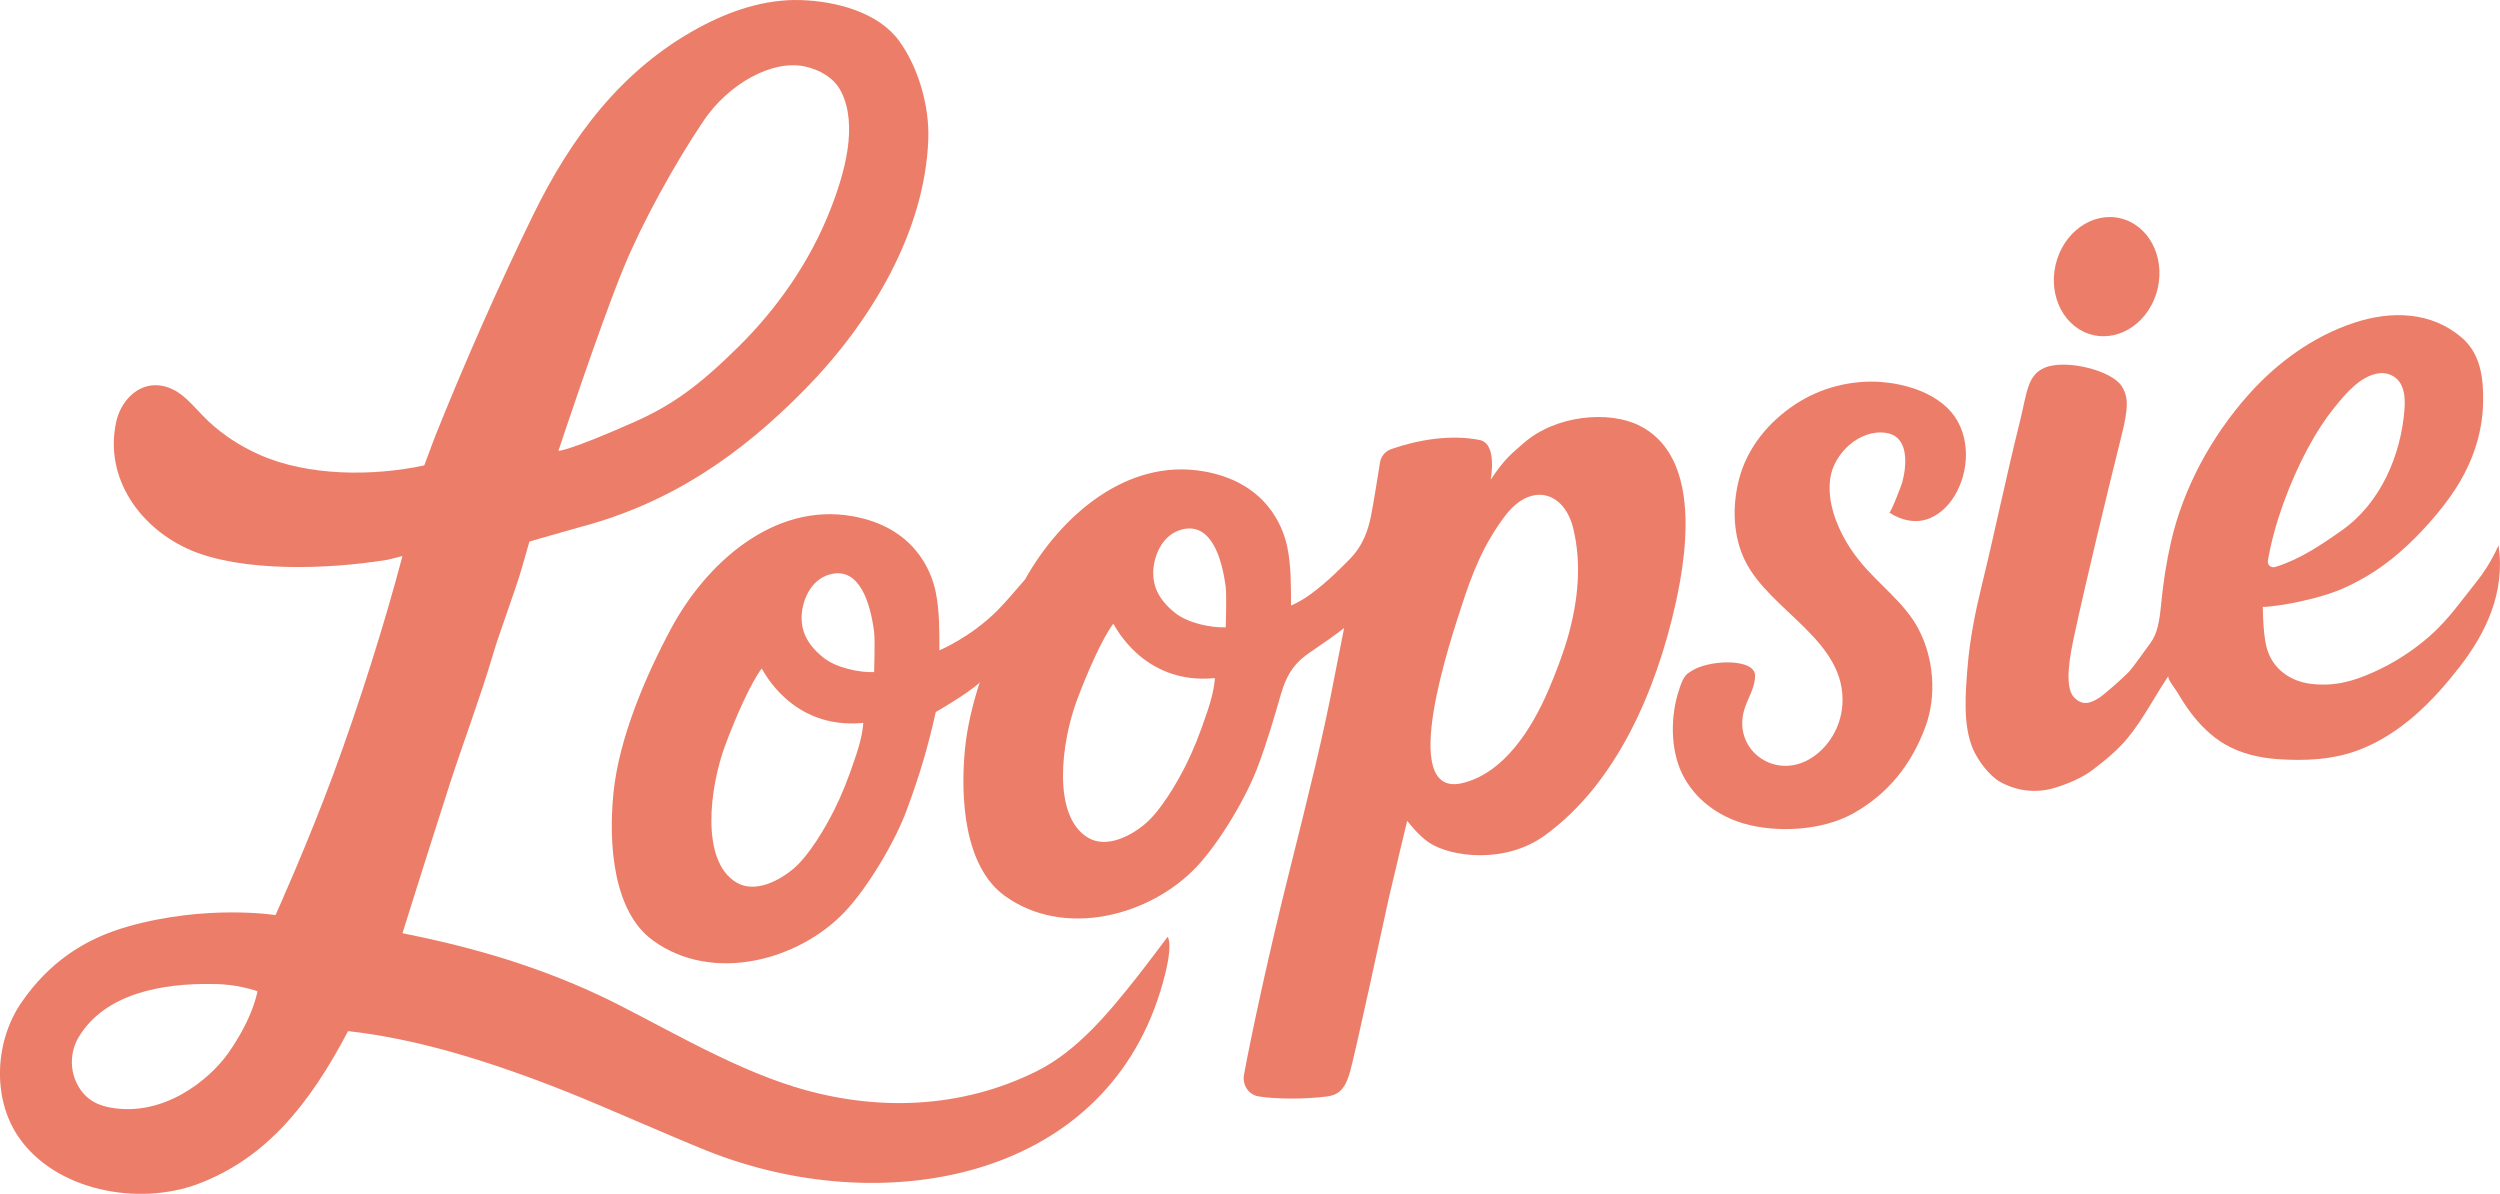
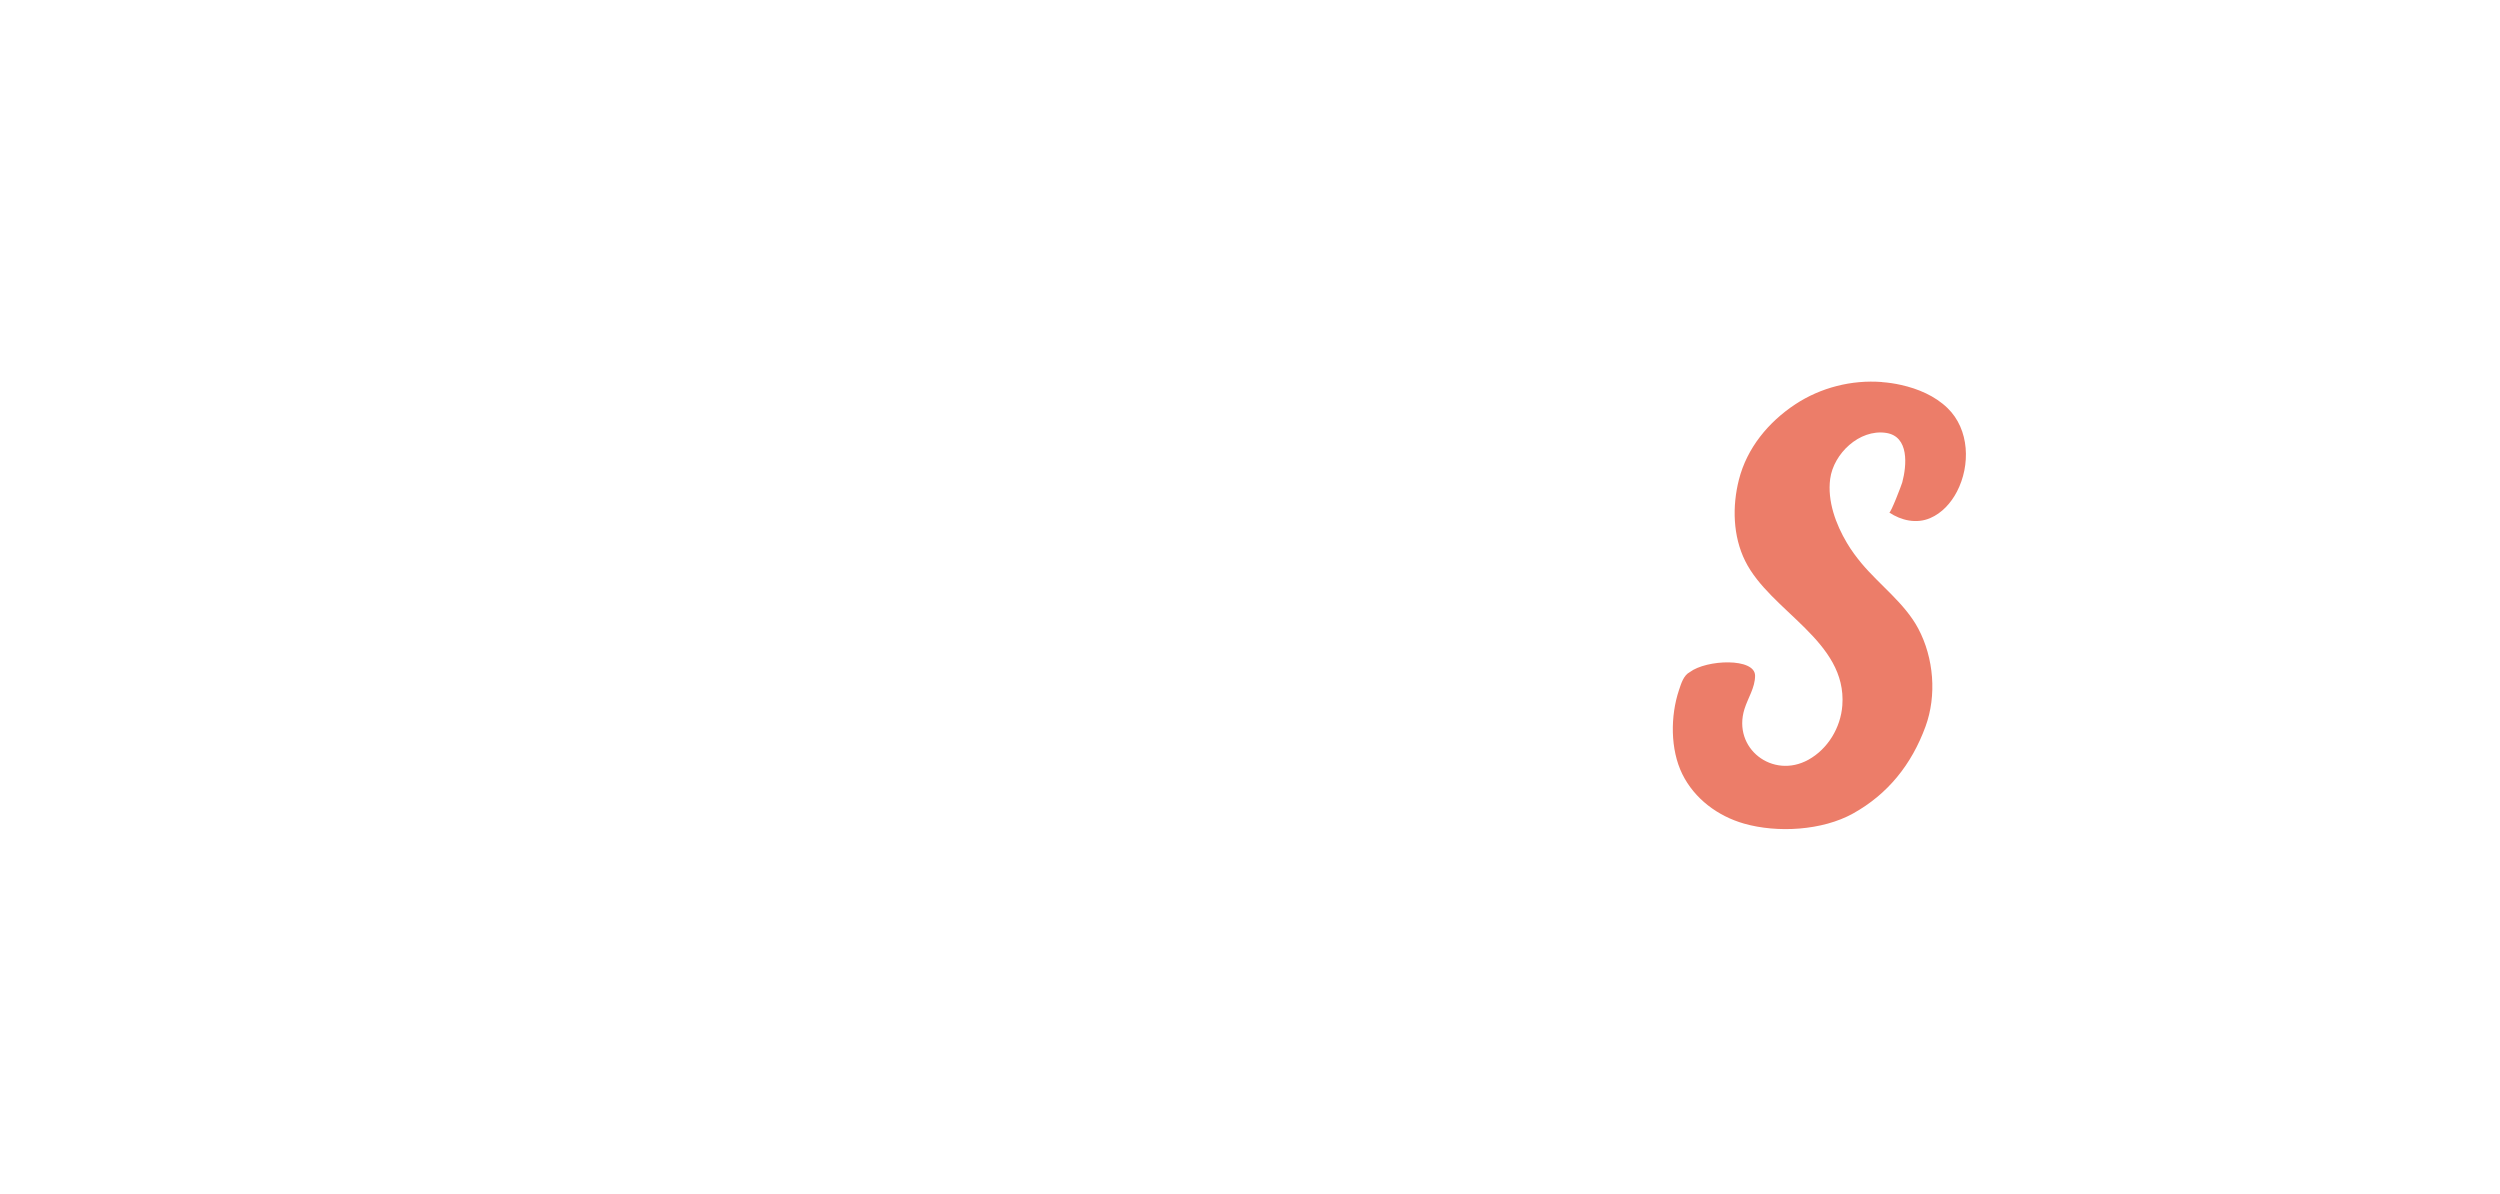
<svg xmlns="http://www.w3.org/2000/svg" id="Calque_2" viewBox="0 0 689.4 329.22">
  <defs>
    <style>.cls-1{fill:#ec7d69;}</style>
  </defs>
  <g id="Logo">
-     <path class="cls-1" d="M321.99,258.34s-6,8-8.61,11.29c-7.63,9.63-16.31,20.17-27.39,25.71-20.96,10.48-44.56,11.25-66.79,4.41-19.31-5.94-39.21-18.41-54.21-25.41-19.87-9.27-39-14-54-17,0,0,5.52-17.71,13-41,3.5-10.89,8.46-23.97,12-36,1.77-6.02,6.3-17.97,8-24,.54-1.91,2-7,2-7,0,0,11.15-3.24,14-4,24.84-6.59,43.99-19.67,62-38s33.1-43.32,34-69c.32-9.05-2.7-19.66-8-27C242.23,3.37,230.53.31,220.71.02s-19.48,2.98-28.11,7.67c-21.14,11.48-35.05,30.04-45.61,51.65-9.43,19.3-19,41-27,61,0,0-3,8-3,8-14,3-32.07,3.06-45.58-3.01-5.16-2.32-9.97-5.4-14.08-9.3s-7.39-9-13.23-9.73c-6.15-.78-10.82,4.39-12.05,10-3.44,15.71,6.87,29.66,20.73,35.49s36.86,5.4,54.2,2.55c.26-.04,4-1,4-1-5,19-12,41-19,60-7.13,19.34-16,39-16,39,0,0-19-3-40.68,3.14-12.43,3.52-21.96,10.24-29.32,20.86s-8.21,26.27-1,37c10.07,14.98,33.15,19.48,50,13,17.94-6.9,30-21,41-42,18,2,37.71,7.69,61,17,10,4,28,12,38,16,47.74,19.1,108.81,8.61,125-44,4-13,2-15,2-15ZM153.99,124.34s11.19-33.91,17.85-50.17c5.28-12.91,14.32-29.2,22.15-40.83,6.88-10.21,19-17,28-15,3.93.87,8,3,10,7,4.6,9.21,1.05,22.2-3.09,32.67-5.58,14.13-14.43,26.9-25.21,37.56-11.08,10.96-18.49,16.23-28.71,20.77-18,8-21,8-21,8ZM21.62,286.12c7.37-12.41,23.56-14.91,36.37-14.78,2.18.02,7,0,13,2,0,0-1,7-8,17-5.11,7.3-18,18-33,15-4.25-.85-7.2-3.06-9-7-1.95-4.26-1.27-9.03.63-12.22Z" />
-     <path class="cls-1" d="M366.82,175.27c.3-.24.58-.49.85-.73,0-.03.01-.05.01-.07-.25.23-.53.51-.86.8Z" />
-     <path class="cls-1" d="M688.99,150.34s-2,5-6,10c-4.17,5.22-7.88,10.59-12.93,15.03-4.69,4.12-10,7.53-15.7,10.06-5.33,2.37-10.37,3.91-16.98,3.16-5.89-.67-10.89-4.25-12.39-10.25-1-4-1-11-1-11,.22.17,5.06-.41,8-1,10-2,14.54-3.85,20.79-7.52s11.89-8.8,16.93-14.43c2.73-3.05,5.29-6.27,7.5-9.71,4.59-7.15,7.36-15.15,7.53-23.67v-.04c.13-6.56-.63-13.34-5.86-17.84-8.43-7.27-19.53-7.48-29.66-4.14-11.37,3.74-21.37,11.04-29.31,20-10.1,11.4-17.79,25.49-21.21,40.33-1.29,5.61-2.16,11.31-2.72,17.03-.48,4.98-1.05,8.41-3,11-1.15,1.52-4.69,6.62-6,8-1.62,1.7-6.65,6.1-8,7-3,2-5,2-7,0-2.92-2.92-1.07-12.01,0-17,3-14,8.82-38.28,13-55,2-8,2-11,0-14-2.77-4.16-15.13-7.35-21-5-5,2-5,7-7,15-3.6,14.39-6.97,30.71-10.5,45.13-1.8,7.37-3.29,14.84-3.9,22.41-.57,7.02-1.35,15.82,1.41,22.47,1.34,3.24,4.57,7.58,7.54,9.24,4.64,2.58,9.98,3.2,15.07,1.66,3.45-1.04,7.51-2.72,10.39-4.9,3.45-2.62,7.07-5.56,9.81-8.93,4.3-5.29,7.41-11.42,11.19-17.07-.51.75,2.04,3.84,2.44,4.54,1.11,1.91,2.3,3.77,3.62,5.53,2.61,3.49,5.75,6.64,9.54,8.84,4.35,2.52,9.37,3.7,14.38,4.06,7.68.56,15.6.19,22.83-2.64,11.41-4.47,20.16-13.36,27.53-22.87,7.07-9.13,12.65-20.47,10.65-33.47ZM640.08,117.4c1.13-1.72,2.33-3.38,3.62-4.98,3.12-3.87,7.24-8.83,12.34-9.48.86-.11,1.74-.05,2.57.21,4.27,1.32,4.74,5.82,4.46,9.62-.95,12.85-6.68,26-17.21,33.43-5.87,4.15-11.87,8.15-18.39,10.13,0,0,0,0-.01,0-1.12.4-2.27-.53-2.07-1.71,1.73-10.27,6.09-21.78,10.83-30.66,1.2-2.24,2.48-4.44,3.87-6.57Z" />
    <path class="cls-1" d="M518.98,105.37c1.76.13,3.52.39,5.25.78,4.69,1.05,9.33,3,12.82,6.38,6.09,5.9,6.36,15.8,2.6,23.03-1.61,3.11-4.13,5.93-7.4,7.32-3.76,1.61-7.96.66-11.27-1.55.39.26,3.41-7.63,3.59-8.32,1.23-4.64,1.97-12.69-4.5-13.64-7.34-1.07-14.45,5.72-15.38,12.68-.81,6.12,1.55,12.52,4.64,17.71.6,1.01,1.25,1.99,1.94,2.94.64.88,1.31,1.73,2,2.57,5.03,6.04,12.01,11.1,15.71,18.07,4.31,8.13,5.12,18.46,2,27-3.85,10.53-10.43,18.68-20,24-8.46,4.7-20.84,5.41-30.04,2.78-7.24-2.07-13.68-6.85-17.03-13.66s-3.28-16.08-.93-23.12c.61-1.83,1.27-4.11,3-5,4.63-3.49,18-4,18,1,0,3.29-1.98,6.14-2.93,9.19-3.38,10.85,7.81,19.42,17.63,13.98,5.37-2.97,8.91-8.86,9.36-14.98,1.33-17.77-19.86-25.87-26.79-39.83-3.4-6.85-3.59-15.1-1.73-22.42,2.22-8.74,8.14-15.9,15.57-20.8,7.01-4.62,15.54-6.77,23.88-6.13Z" />
-     <path class="cls-1" d="M464.3,136.85c-1.19-8.33-4.64-15.71-12.25-19.51-8.27-4.13-23.06-3-32.06,5-2.85,2.53-5,4-8.93,9.97.11-.6,1.83-10-3.01-10.97-7.9-1.58-16.81-.13-24.35,2.48-1.65.57-2.88,1.98-3.15,3.71-.66,4.17-1.81,11.38-2.5,14.81s-2,8-6,12c-1.96,1.96-5.76,5.94-10.58,9.47-3.07,2.25-5.41,3.14-5.46,3.18,0-6,0-11-1-16-1.2-6.02-6-18-23-21-21.31-3.76-39.58,12.37-49.35,29.81-2.29,2.68-5.72,6.65-7.61,8.54-7.52,7.52-15.91,10.92-16,11,0-6,0-11-1-16-1.2-6.02-6-18-23-21-21.79-3.85-40.41,13.11-50,31-7.13,13.29-14.38,30.32-15.89,45.36-1.39,13.98-.11,32.64,10.89,40.64,16.49,11.99,40.33,5.48,53-8,6.35-6.75,13.77-19.22,17-28,3.59-9.74,5.72-16.88,8-27,0,0,8.26-4.71,12-8l.22-.49c-2.04,6.24-3.55,12.53-4.15,18.5-1.39,13.98-.11,32.64,10.89,40.64,16.49,11.99,40.33,5.48,53-8,6.35-6.75,13.77-19.22,17-28,2.65-7.18,4.31-13,6.21-19.54,1.77-6.11,4.22-9,8.34-11.78,3.24-2.18,6.91-4.73,9.09-6.49-.76,4-2.26,11.33-2.6,13.16-3,16-7,32-13,56-5,20-10,43-12,54-.51,2.8,1.2,5.52,4,6,4.45.75,12.87.84,19,0,3.88-.53,5-3,6-6,1.35-4.04,9.79-43.72,11-49,1.77-7.62,5-21,5-21,0,0,3,4,6,6,6,4,21,6,32-2,19.93-14.49,30.7-40.28,35.95-63.63,1.85-8.23,3.74-19.75,2.3-29.86ZM236.05,208.34c-2.3,6.91-4,11-6,15-2.54,5.09-6.87,12.39-11,16-3.78,3.3-10.72,7.17-16,4-10-6-7.34-26.42-3-38,3-8,7-17,10-21,.08-.1,8,17,28,15,0,0,0,3-2,9ZM241.05,185.34c-3.97.16-10.4-1.12-14-4-5-4-6-7.84-6-11,0-4,2.1-10.52,8-12,8-2,11,8,12,16,.28,2.25,0,11,0,11ZM333.01,195.99c-2.31,6.9-4,11-6,15-2.54,5.09-6.87,12.39-11,16-3.78,3.3-10.72,7.17-16,4-10-6-7.35-26.42-3-38,3-8,7-17,10-21,.08-.1,8,17,28,15,0,0,0,3-2,9ZM338.01,172.99c-3.97.16-10.4-1.12-14-4-5-4-6-7.84-6-11,0-4,2.1-10.52,8-12,8-2,11,8,12,16,.28,2.25,0,11,0,11ZM432.42,175.45c-1.32,4.71-3.54,10.48-5.44,14.89-4.58,10.66-12.22,22.84-23.69,25.6-18.31,4.4-2.82-40.77-.31-48.6,2.96-9.2,6-17,12-25,7.15-9.53,16.39-6.87,18.87,3.42,2.37,9.84,1.29,19.99-1.43,29.69Z" />
-     <ellipse class="cls-1" cx="580.89" cy="76.27" rx="16.53" ry="14.45" transform="translate(375.75 625.06) rotate(-76.98)" />
  </g>
</svg>